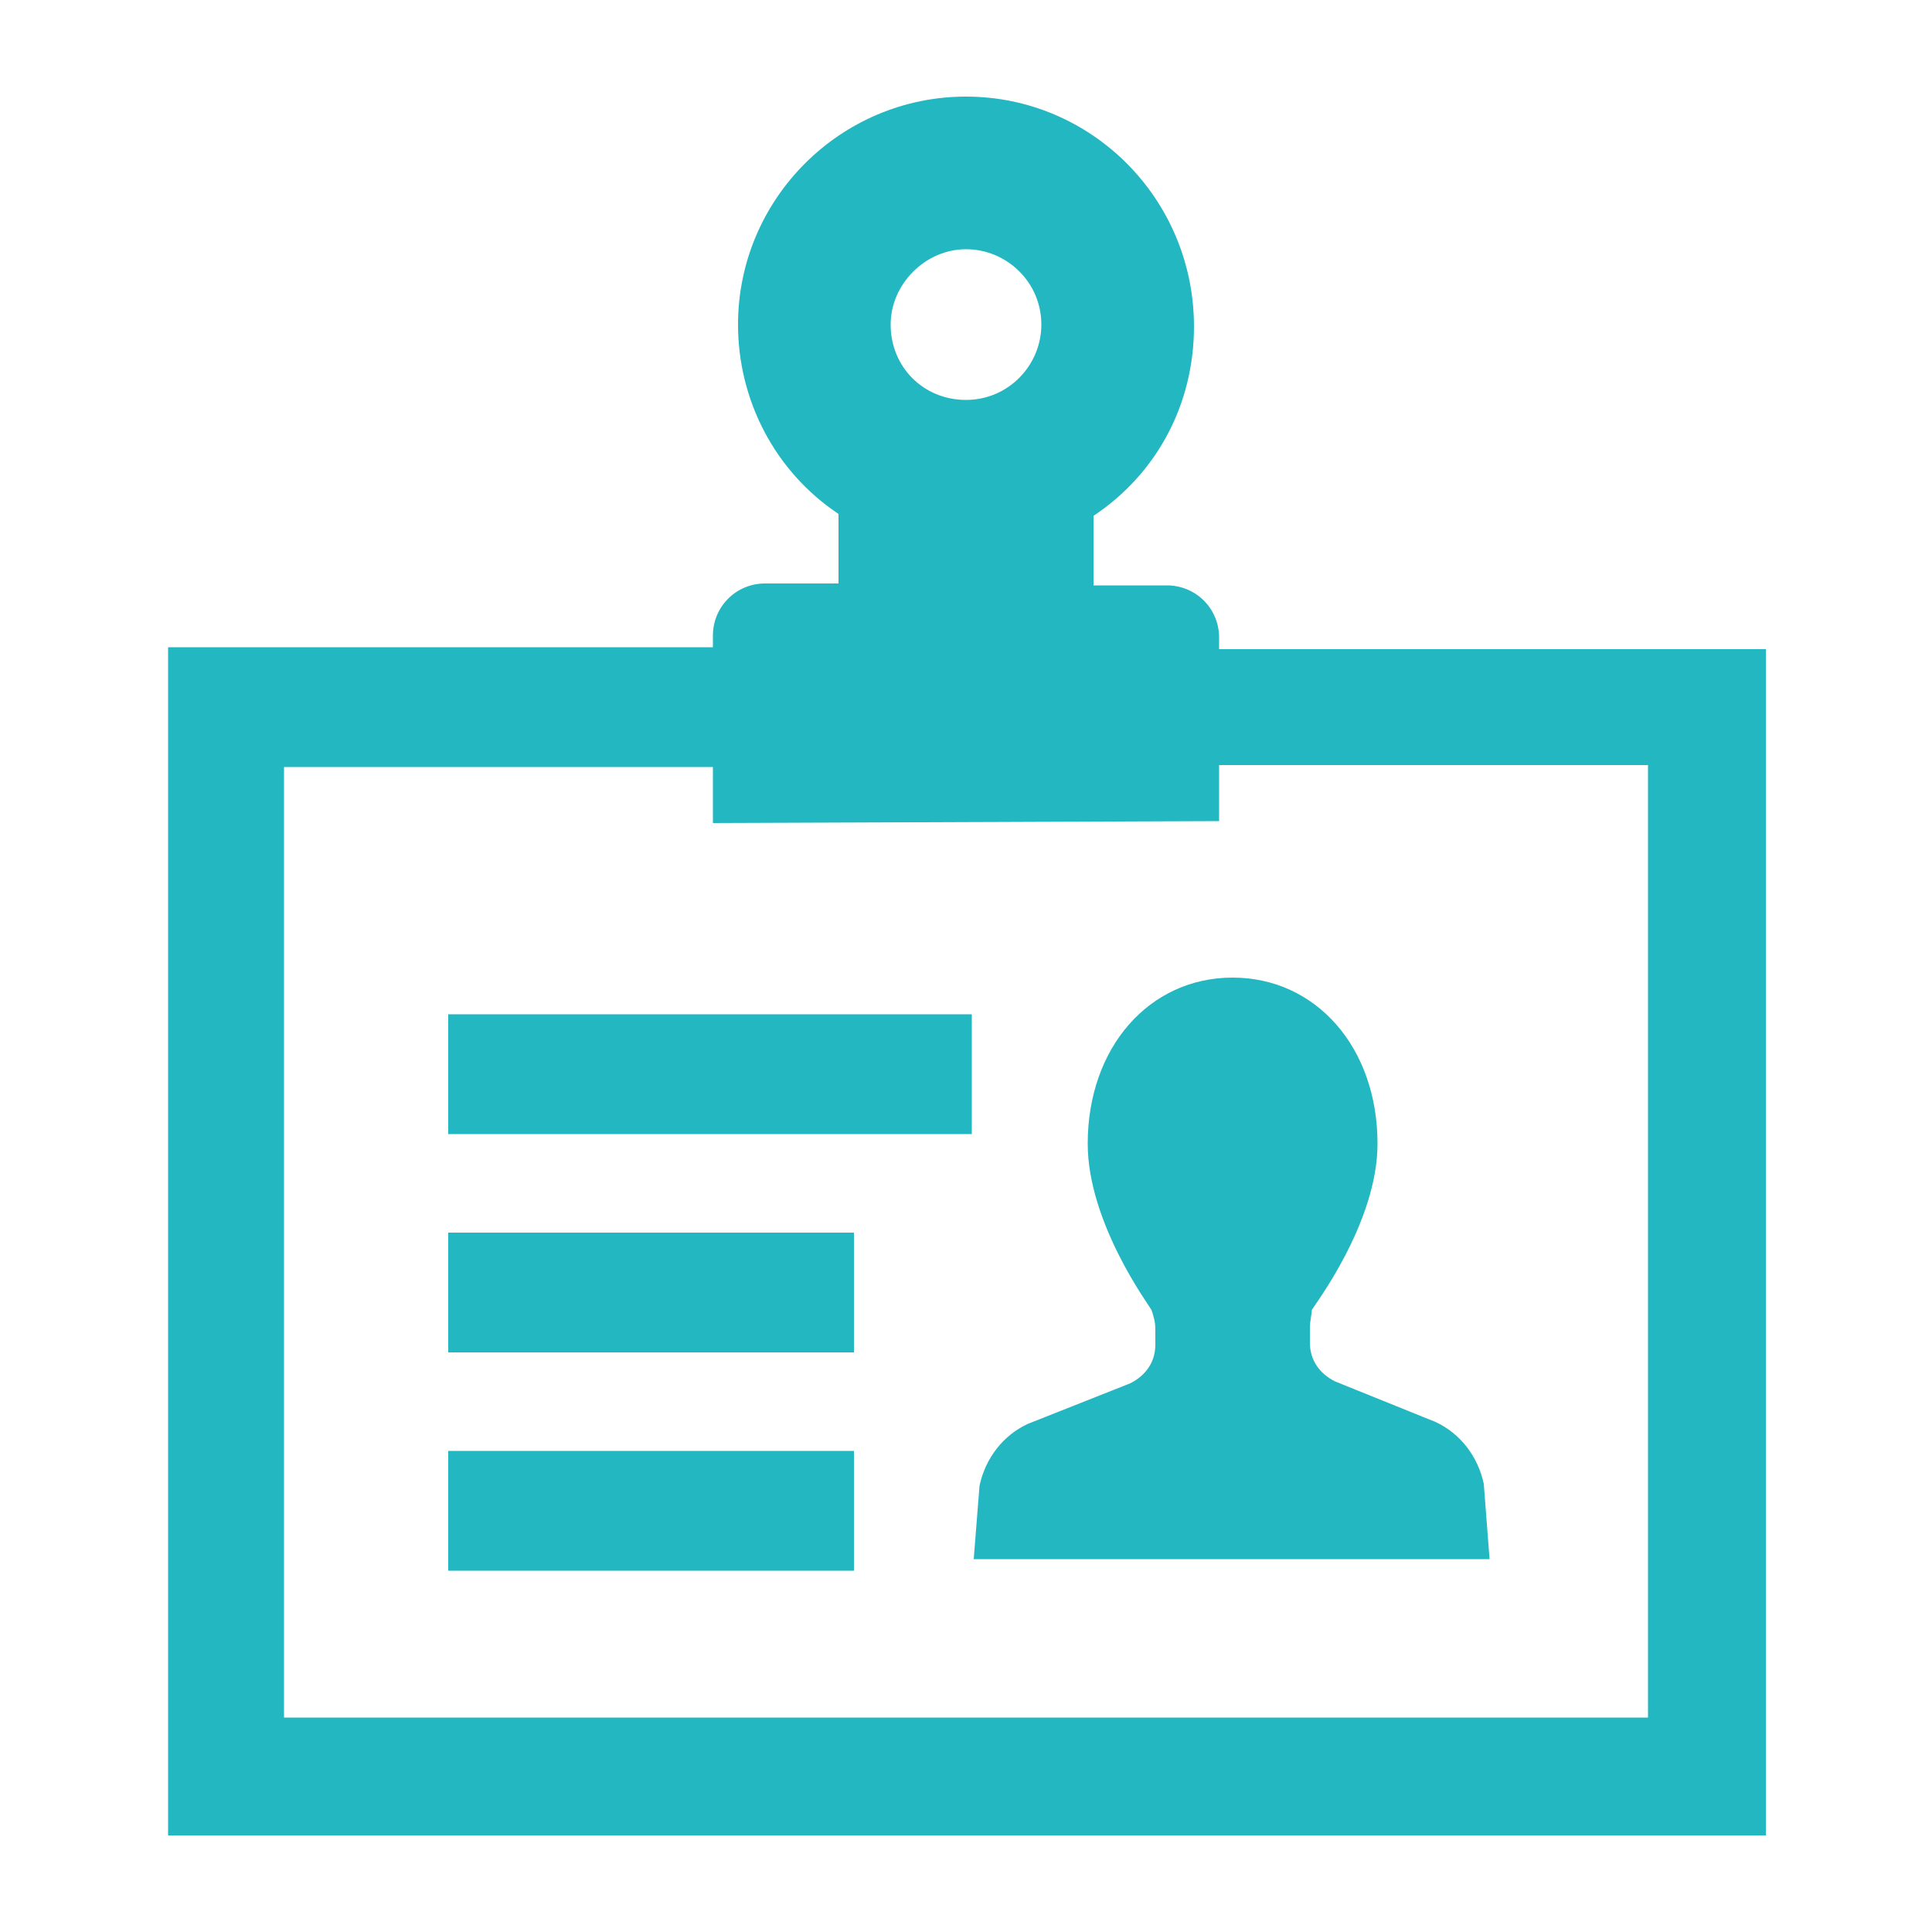
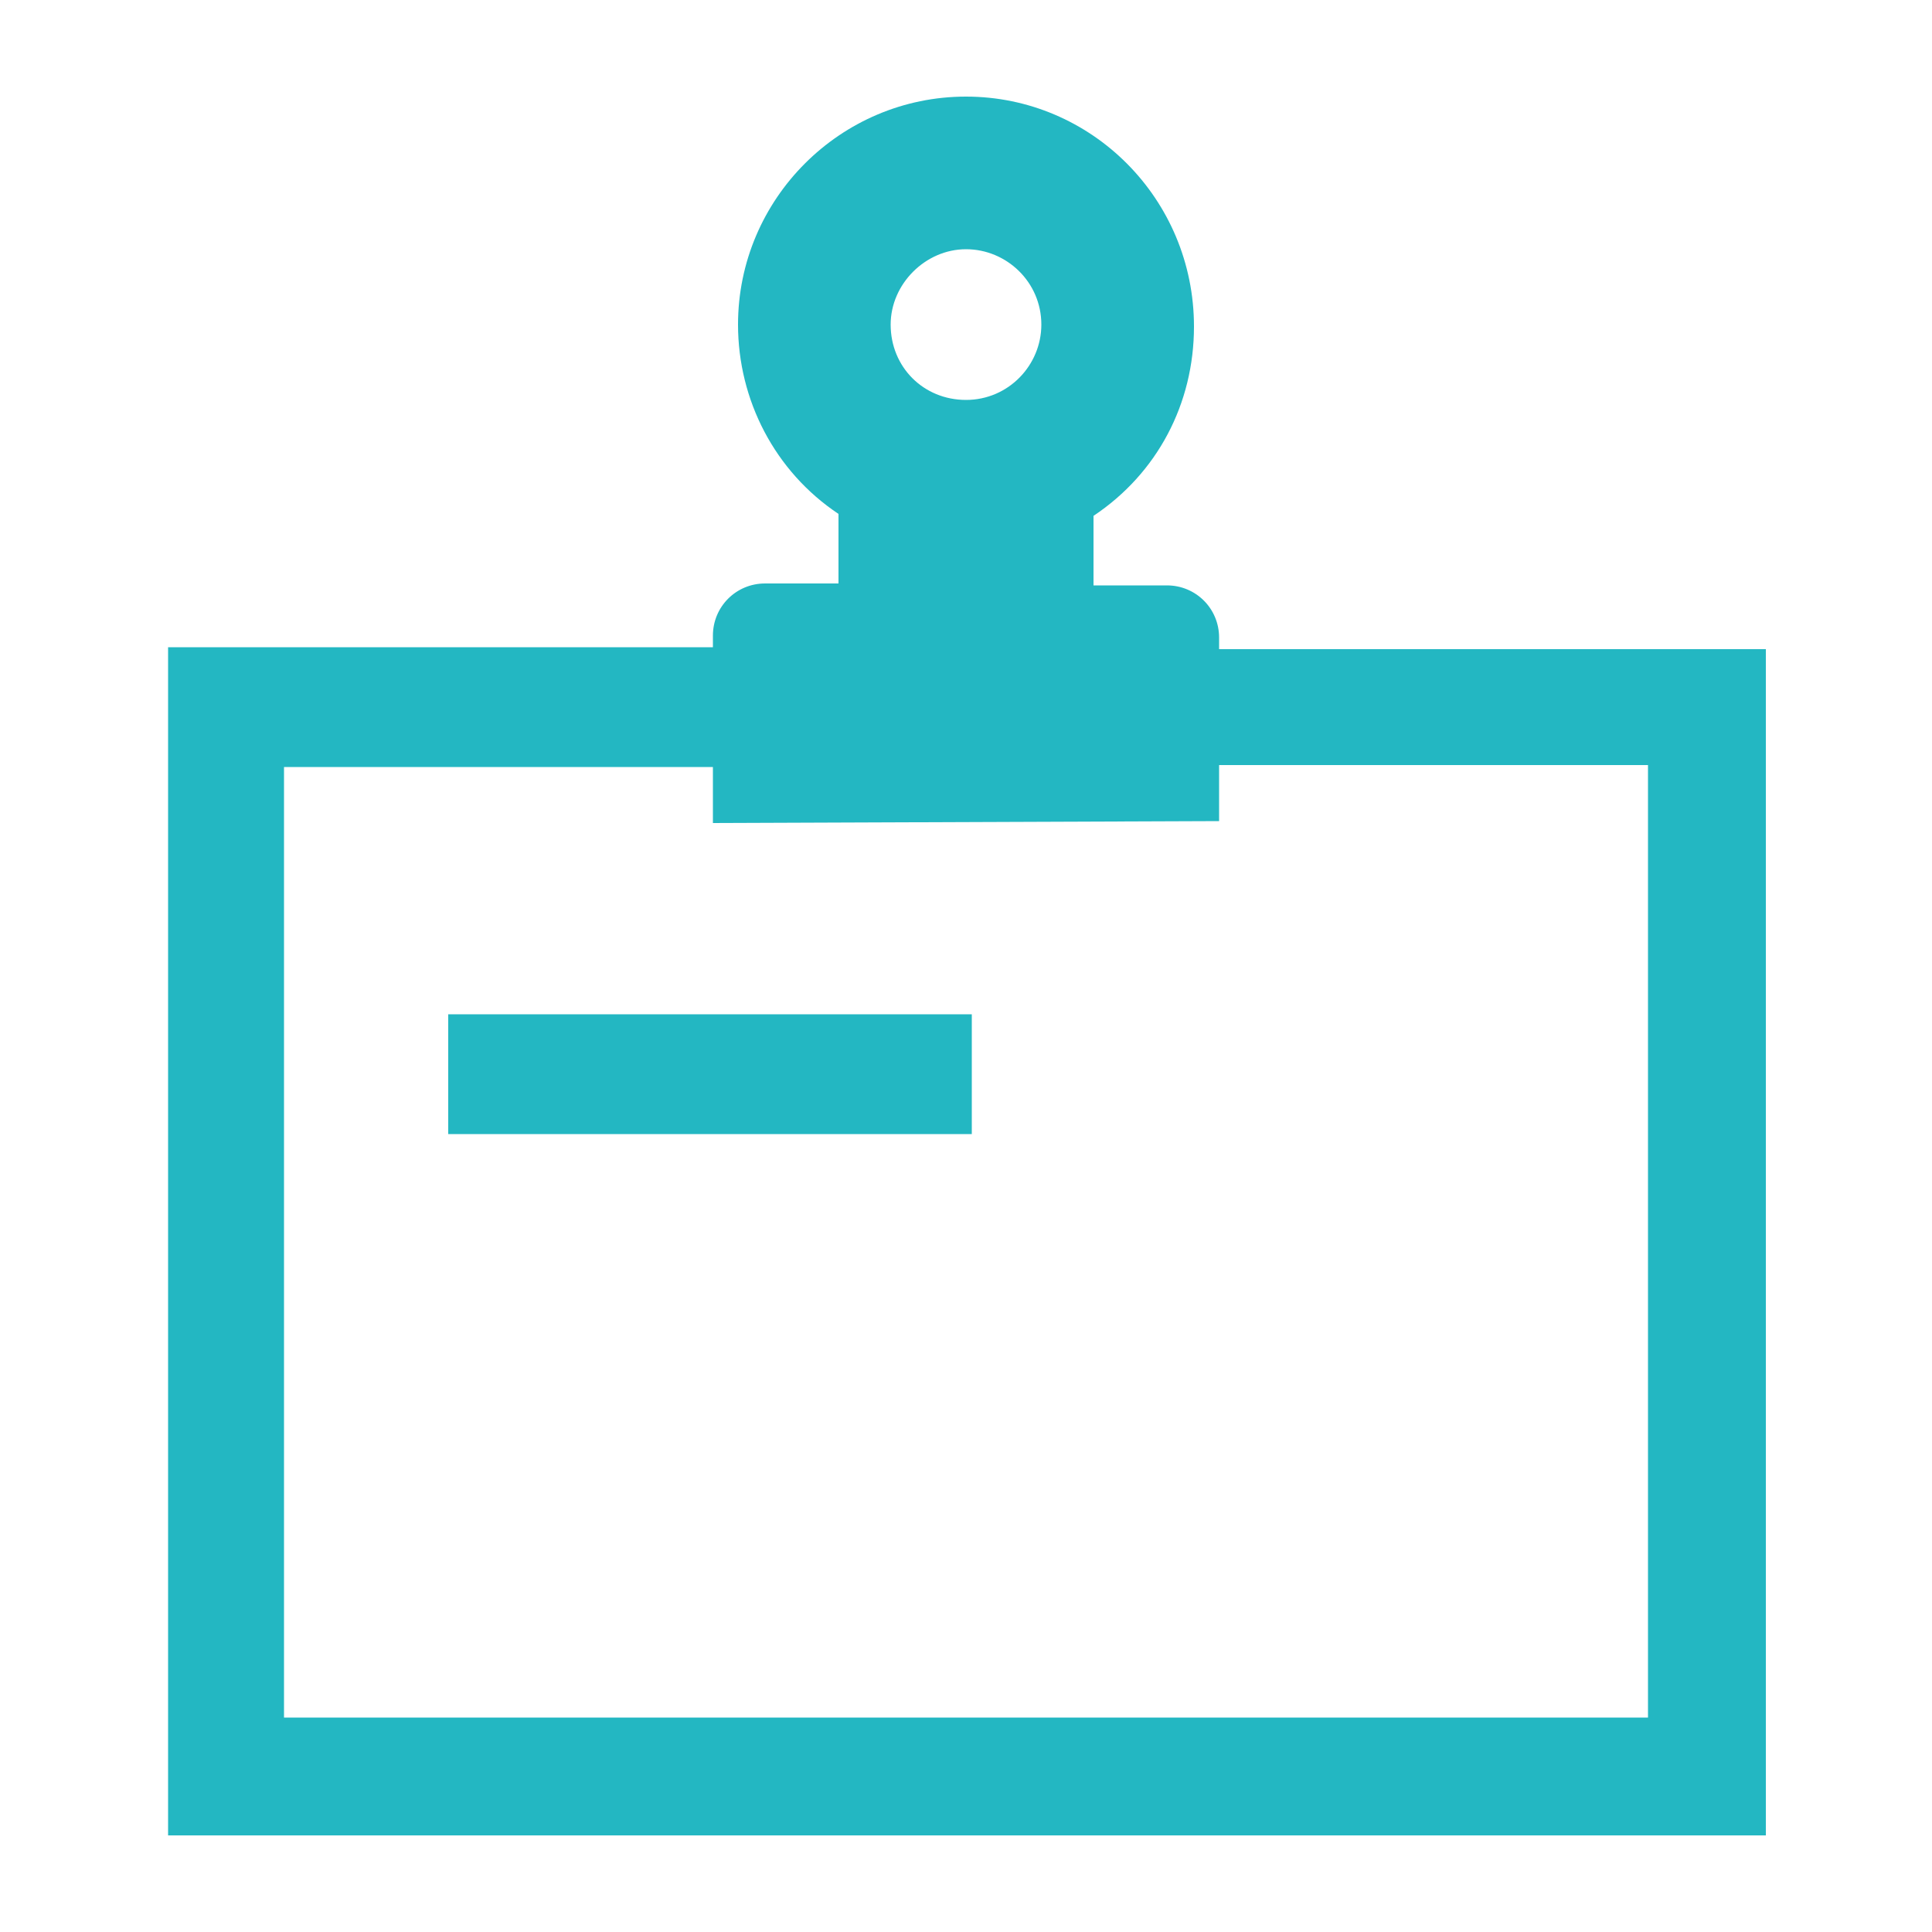
<svg xmlns="http://www.w3.org/2000/svg" version="1.1" id="レイヤー_1" x="0px" y="0px" viewBox="0 0 100 100" style="enable-background:new 0 0 100 100;" xml:space="preserve">
  <style type="text/css">
	.st0{fill:#23B7C2;}
</style>
  <g>
    <path class="st0" d="M63.1,33.6V33c0-1.5-1.2-2.7-2.7-2.7h-3.8v-3.6c3.3-2.2,5.2-5.8,5.2-9.8C61.8,10.3,56.5,5,50,5   c-6.5,0-11.8,5.3-11.8,11.8c0,3.9,1.9,7.6,5.2,9.8v3.6h-3.8c-1.5,0-2.7,1.2-2.7,2.7v0.6H8.7V95h82.7V33.6H63.1z M50,12.9   c2.1,0,3.9,1.7,3.9,3.9c0,2.1-1.7,3.9-3.9,3.9s-3.9-1.7-3.9-3.9C46.1,14.7,47.9,12.9,50,12.9z M63.1,42.5v-2.9h22.2v49.3H14.7V39.7   h22.2v2.9L63.1,42.5L63.1,42.5z" />
-     <path class="st0" d="M76.8,76.8c-0.3-1.4-1.2-2.6-2.5-3.2l-5.2-2.1c-0.8-0.4-1.3-1.1-1.3-2v-0.8c0-0.3,0.1-0.7,0.1-0.9   c0.1-0.2,3.4-4.5,3.4-8.6c0-5-3.2-8.6-7.5-8.6s-7.5,3.6-7.5,8.6c0,4.1,3.2,8.4,3.3,8.6c0.1,0.3,0.2,0.6,0.2,1v0.8   c0,0.9-0.5,1.6-1.3,2l-5.3,2.1c-1.3,0.6-2.2,1.8-2.5,3.2l-0.3,3.8h26.7L76.8,76.8z" />
    <rect x="23.2" y="52.5" class="st0" width="27.1" height="6.2" />
-     <rect x="23.2" y="63.8" class="st0" width="21" height="6.2" />
-     <rect x="23.2" y="75.1" class="st0" width="21" height="6.2" />
  </g>
</svg>